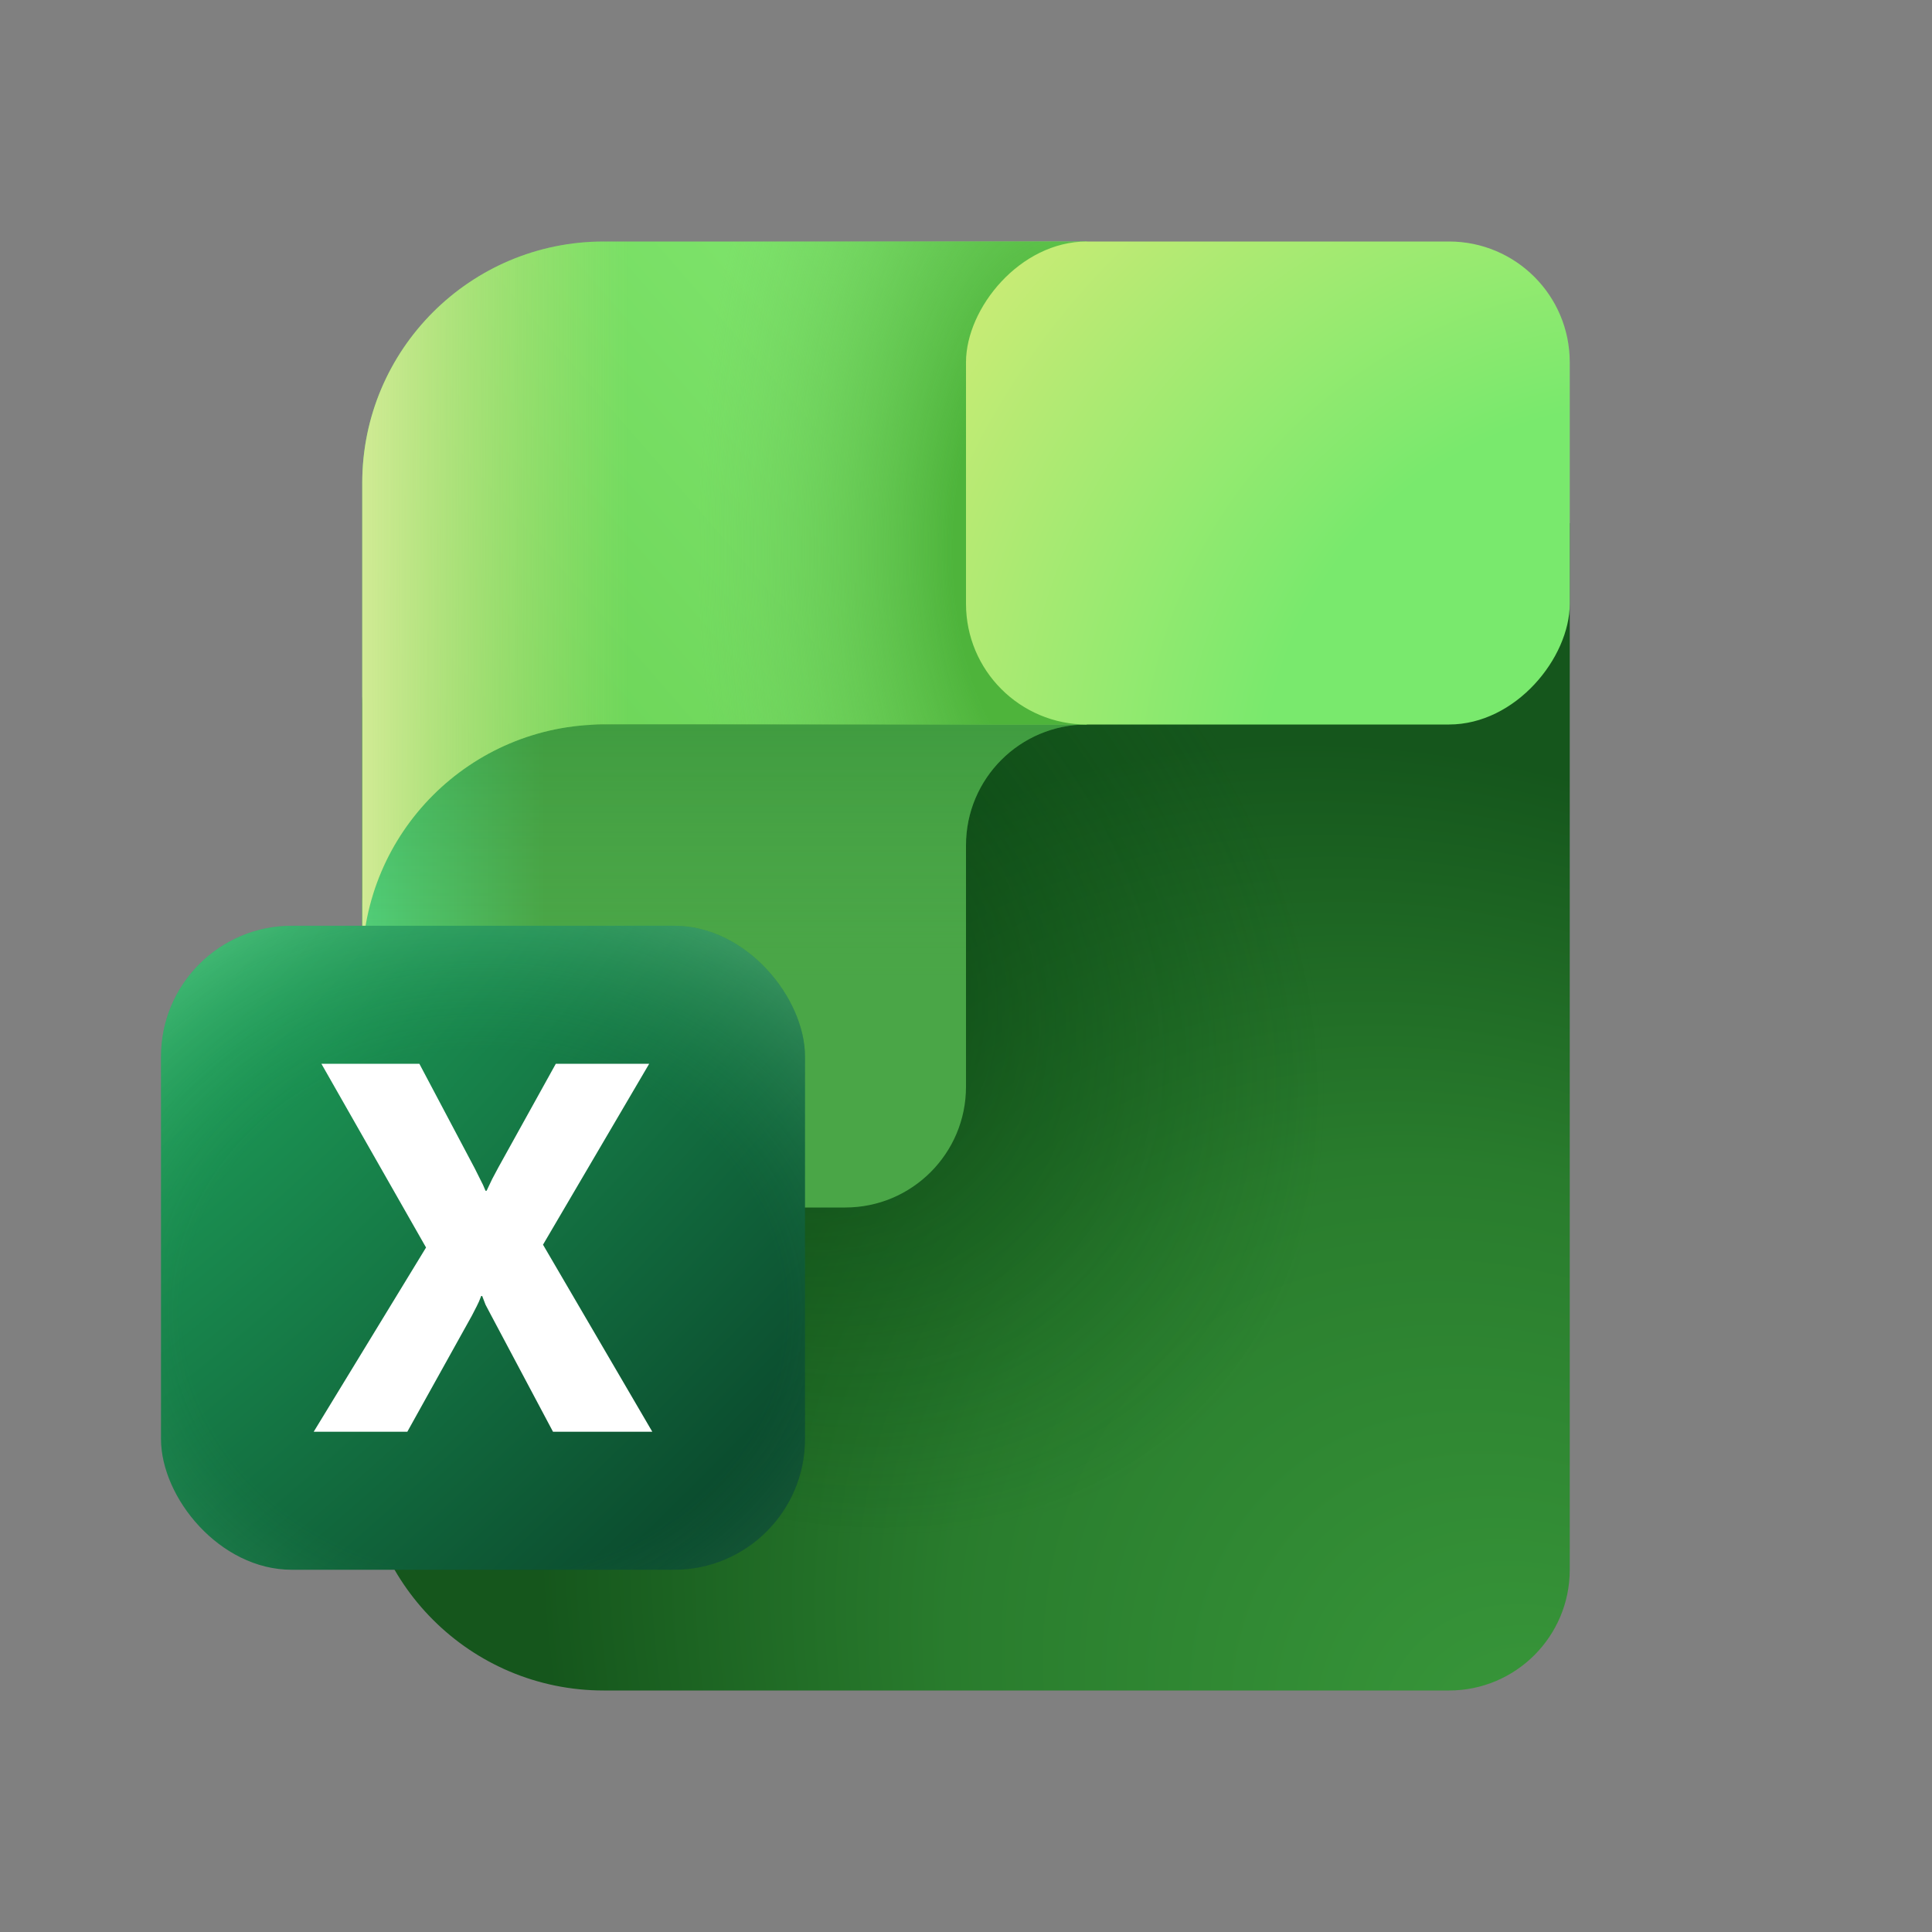
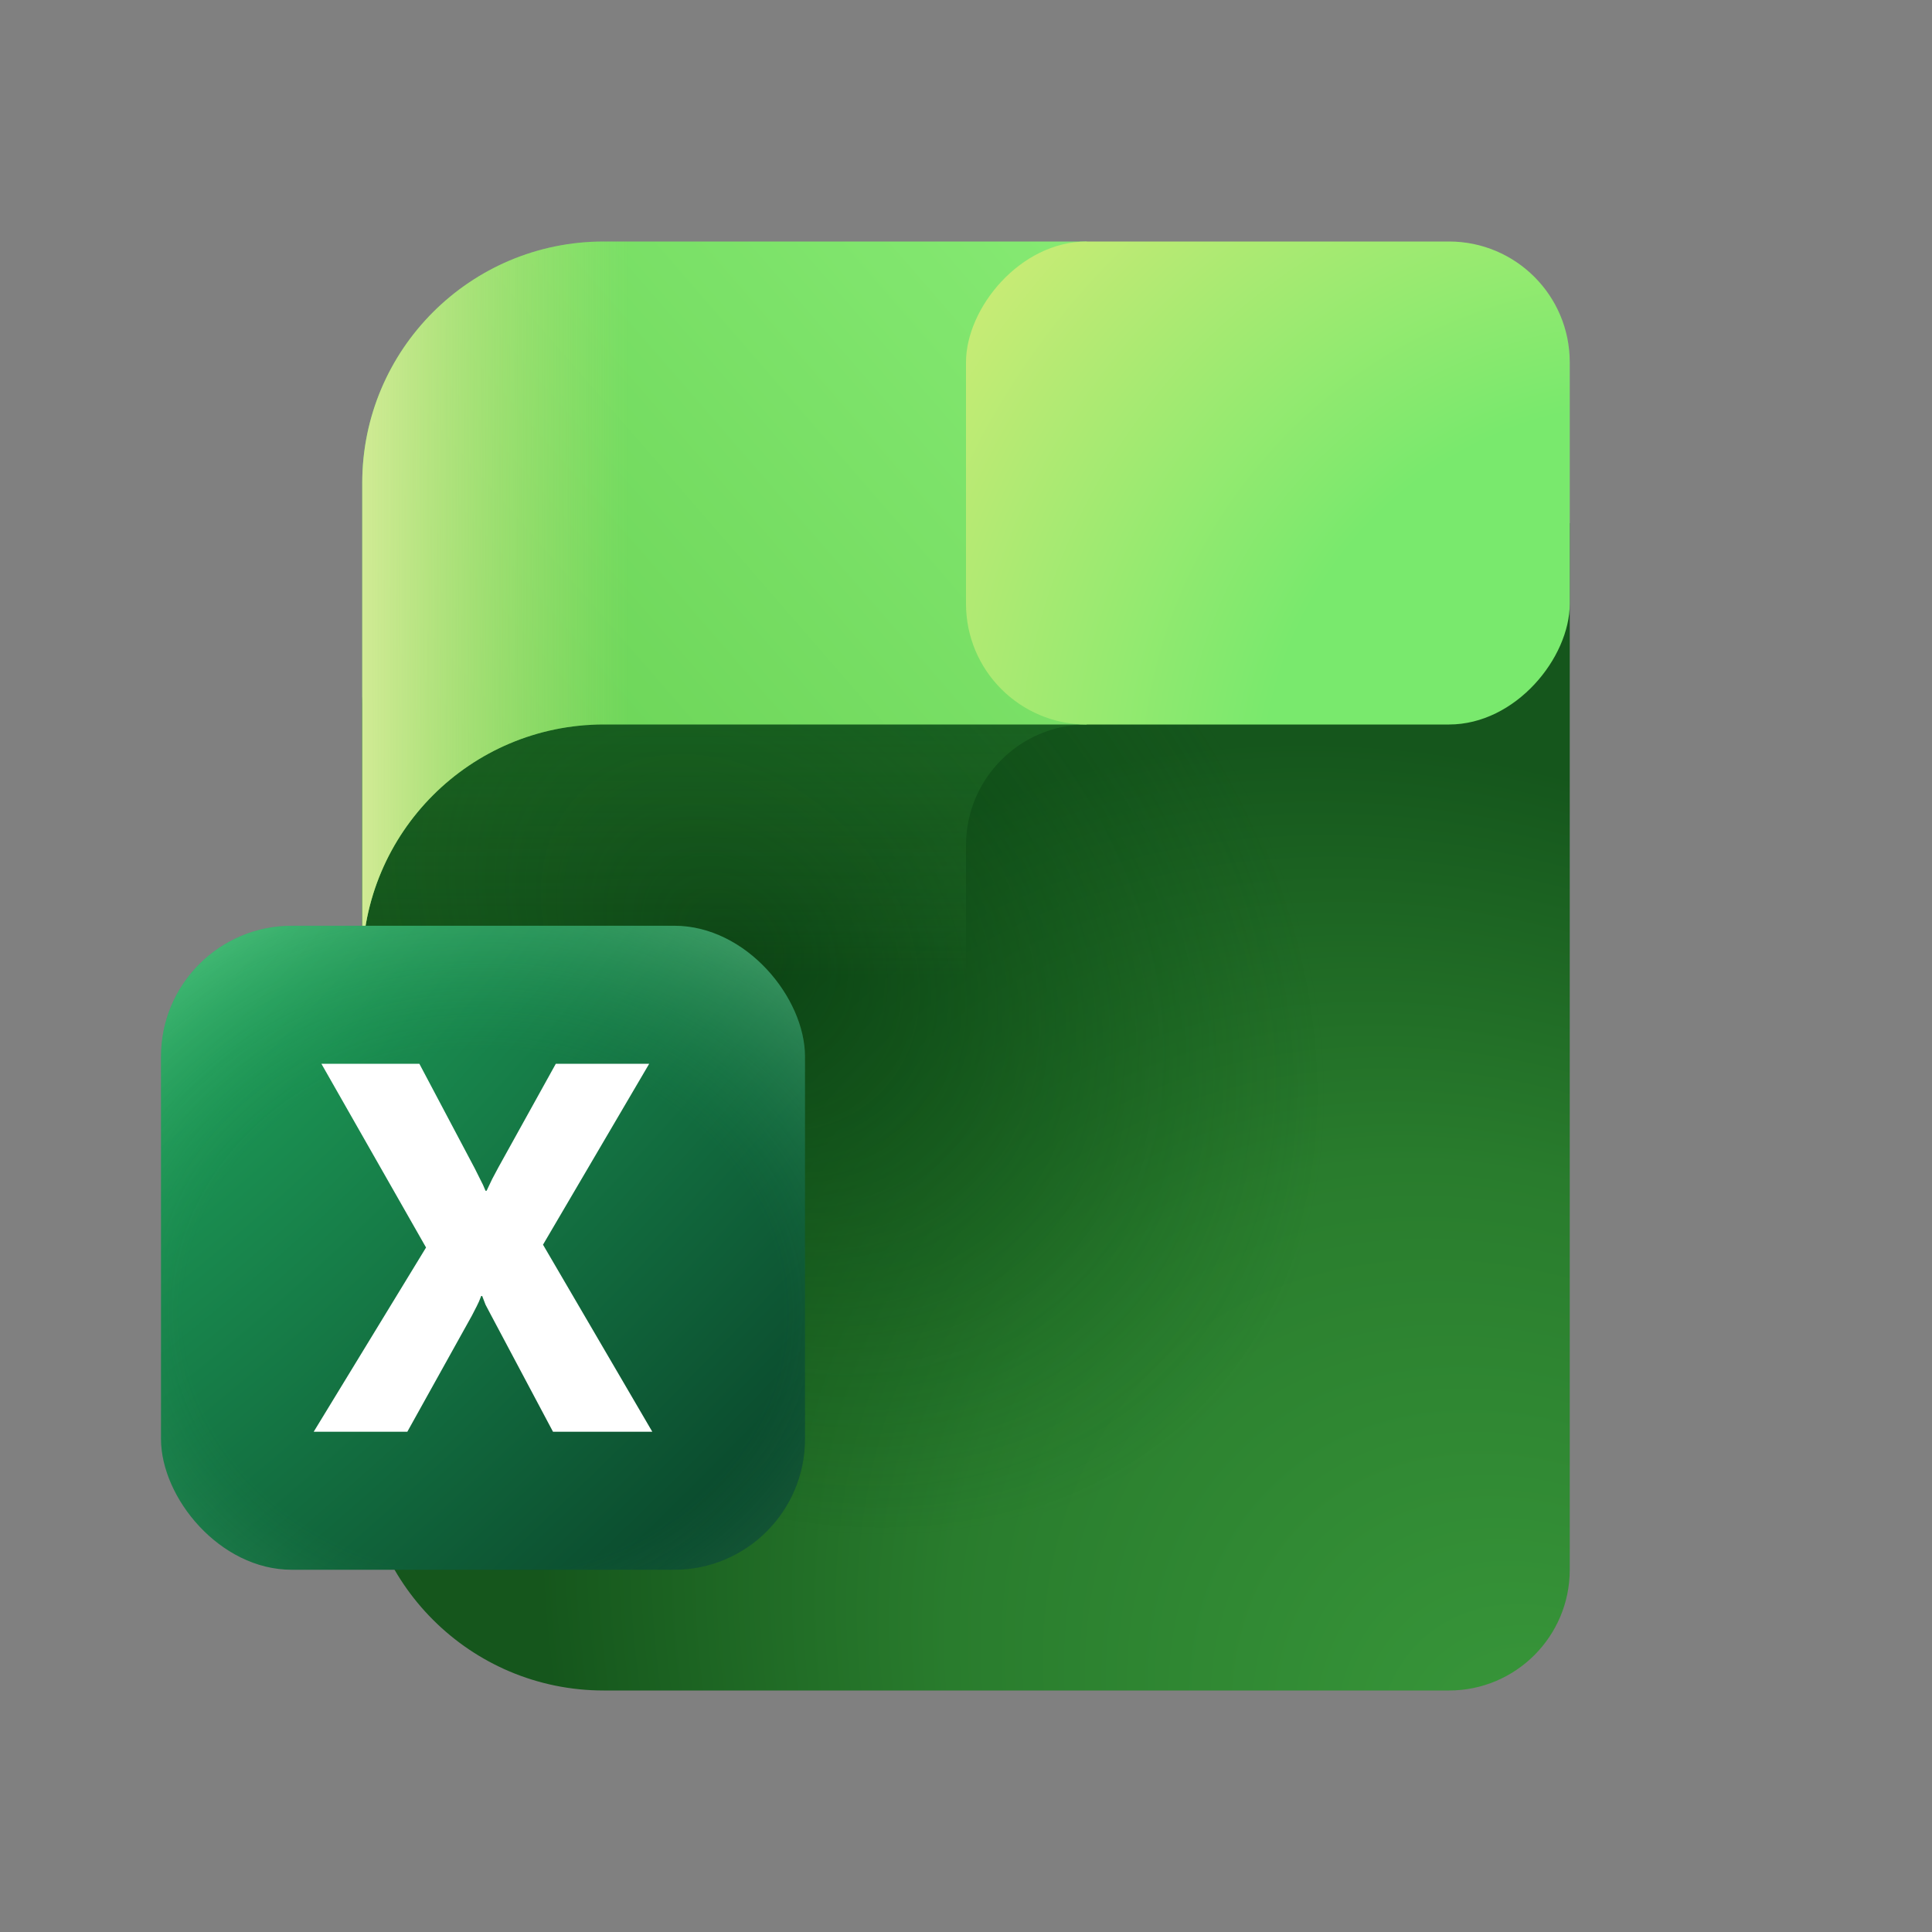
<svg xmlns="http://www.w3.org/2000/svg" width="48" height="48" viewBox="0 0 48 48" fill="none">
  <rect x="0" y="0" width="48" height="48" fill="#808080" stroke="none" />
  <path d="M9 17.5C9 15.015 11.015 13 13.5 13H39V39C39 40.657 37.657 42 36 42H15C11.686 42 9 39.314 9 36V17.5Z" fill="url(#paint0_radial_76780_14553)" />
  <path d="M9 17.5C9 15.015 11.015 13 13.5 13H39V39C39 40.657 37.657 42 36 42H15C11.686 42 9 39.314 9 36V17.5Z" fill="url(#paint1_radial_76780_14553)" fill-opacity="0.7" />
-   <path d="M9 22.5C9 20.015 11.015 18 13.5 18H27C25.343 18 24 19.343 24 21V27C24 28.657 22.657 30 21 30H15C11.686 30 9 32.686 9 36V22.5Z" fill="url(#paint2_linear_76780_14553)" />
  <path d="M9 22.5C9 20.015 11.015 18 13.5 18H27C25.343 18 24 19.343 24 21V27C24 28.657 22.657 30 21 30H15C11.686 30 9 32.686 9 36V22.5Z" fill="url(#paint3_linear_76780_14553)" fill-opacity="0.3" />
  <path d="M9 12C9 8.686 11.686 6 15 6H27V18H15C11.686 18 9 20.686 9 24V12Z" fill="url(#paint4_linear_76780_14553)" />
-   <path d="M9 12C9 8.686 11.686 6 15 6H27V18H15C11.686 18 9 20.686 9 24V12Z" fill="url(#paint5_radial_76780_14553)" />
  <path d="M9 12C9 8.686 11.686 6 15 6H27V18H15C11.686 18 9 20.686 9 24V12Z" fill="url(#paint6_linear_76780_14553)" />
  <rect width="15" height="12" rx="3" transform="matrix(-1 0 0 1 39 6)" fill="url(#paint7_radial_76780_14553)" />
  <rect x="4" y="23" width="16" height="16" rx="3.25" fill="url(#paint8_radial_76780_14553)" />
  <rect x="4" y="23" width="16" height="16" rx="3.25" fill="url(#paint9_radial_76780_14553)" fill-opacity="0.3" />
  <path d="M16.206 35.571H13.739L12.191 32.658C12.136 32.556 12.093 32.475 12.063 32.415C12.038 32.352 12.01 32.279 11.98 32.199H11.955C11.917 32.301 11.881 32.384 11.847 32.447C11.813 32.511 11.772 32.59 11.726 32.683L10.12 35.571H7.794L10.585 30.994L7.985 26.429H10.419L11.796 29.03C11.851 29.136 11.898 29.23 11.936 29.31C11.978 29.387 12.021 29.478 12.063 29.585H12.089C12.148 29.461 12.195 29.364 12.229 29.291C12.267 29.219 12.318 29.123 12.382 29.004L13.809 26.429H16.129L13.491 30.924L16.206 35.571Z" fill="white" />
  <defs>
    <radialGradient id="paint0_radial_76780_14553" cx="0" cy="0" r="1" gradientUnits="userSpaceOnUse" gradientTransform="translate(39 44.417) rotate(-133.549) scale(41.124 31.908)">
      <stop offset="0.065" stop-color="#379539" />
      <stop offset="0.422" stop-color="#297C2D" />
      <stop offset="0.703" stop-color="#15561C" />
    </radialGradient>
    <radialGradient id="paint1_radial_76780_14553" cx="0" cy="0" r="1" gradientUnits="userSpaceOnUse" gradientTransform="translate(18.167 23.472) rotate(-135.971) scale(16.661 12.891)">
      <stop stop-color="#073B10" />
      <stop offset="0.992" stop-color="#084A13" stop-opacity="0" />
    </radialGradient>
    <linearGradient id="paint2_linear_76780_14553" x1="9" y1="27" x2="22.785" y2="27" gradientUnits="userSpaceOnUse">
      <stop stop-color="#52D17C" />
      <stop offset="0.329" stop-color="#4AA647" />
    </linearGradient>
    <linearGradient id="paint3_linear_76780_14553" x1="22.5" y1="18" x2="22.5" y2="30.503" gradientUnits="userSpaceOnUse">
      <stop stop-color="#29852F" />
      <stop offset="0.5" stop-color="#4AA647" stop-opacity="0" />
    </linearGradient>
    <linearGradient id="paint4_linear_76780_14553" x1="9.663" y1="20.59" x2="26.294" y2="6.165" gradientUnits="userSpaceOnUse">
      <stop stop-color="#66D052" />
      <stop offset="1" stop-color="#85E972" />
    </linearGradient>
    <radialGradient id="paint5_radial_76780_14553" cx="0" cy="0" r="1" gradientUnits="userSpaceOnUse" gradientTransform="translate(26.352 13.663) rotate(-180) scale(9.019 19.094)">
      <stop offset="0.292" stop-color="#4EB43B" />
      <stop offset="1" stop-color="#72CC61" stop-opacity="0" />
    </radialGradient>
    <linearGradient id="paint6_linear_76780_14553" x1="17.115" y1="14.392" x2="9" y2="14.392" gradientUnits="userSpaceOnUse">
      <stop offset="0.184" stop-color="#C0E075" stop-opacity="0" />
      <stop offset="1" stop-color="#D1EB95" />
    </linearGradient>
    <radialGradient id="paint7_radial_76780_14553" cx="0" cy="0" r="1" gradientUnits="userSpaceOnUse" gradientTransform="translate(-1.911 13.679) rotate(-38.97) scale(21.751 21.69)">
      <stop offset="0.44" stop-color="#79E96D" />
      <stop offset="1" stop-color="#D0EB76" />
    </radialGradient>
    <radialGradient id="paint8_radial_76780_14553" cx="0" cy="0" r="1" gradientUnits="userSpaceOnUse" gradientTransform="translate(4 23) rotate(45) scale(22.627 64.414)">
      <stop stop-color="#20A85E" />
      <stop offset="0.944" stop-color="#09442A" />
    </radialGradient>
    <radialGradient id="paint9_radial_76780_14553" cx="0" cy="0" r="1" gradientUnits="userSpaceOnUse" gradientTransform="translate(12 32.6) rotate(90) scale(11.2 12.9)">
      <stop offset="0.58" stop-color="#33A662" stop-opacity="0" />
      <stop offset="0.974" stop-color="#98F0B0" />
    </radialGradient>
  </defs>
</svg>